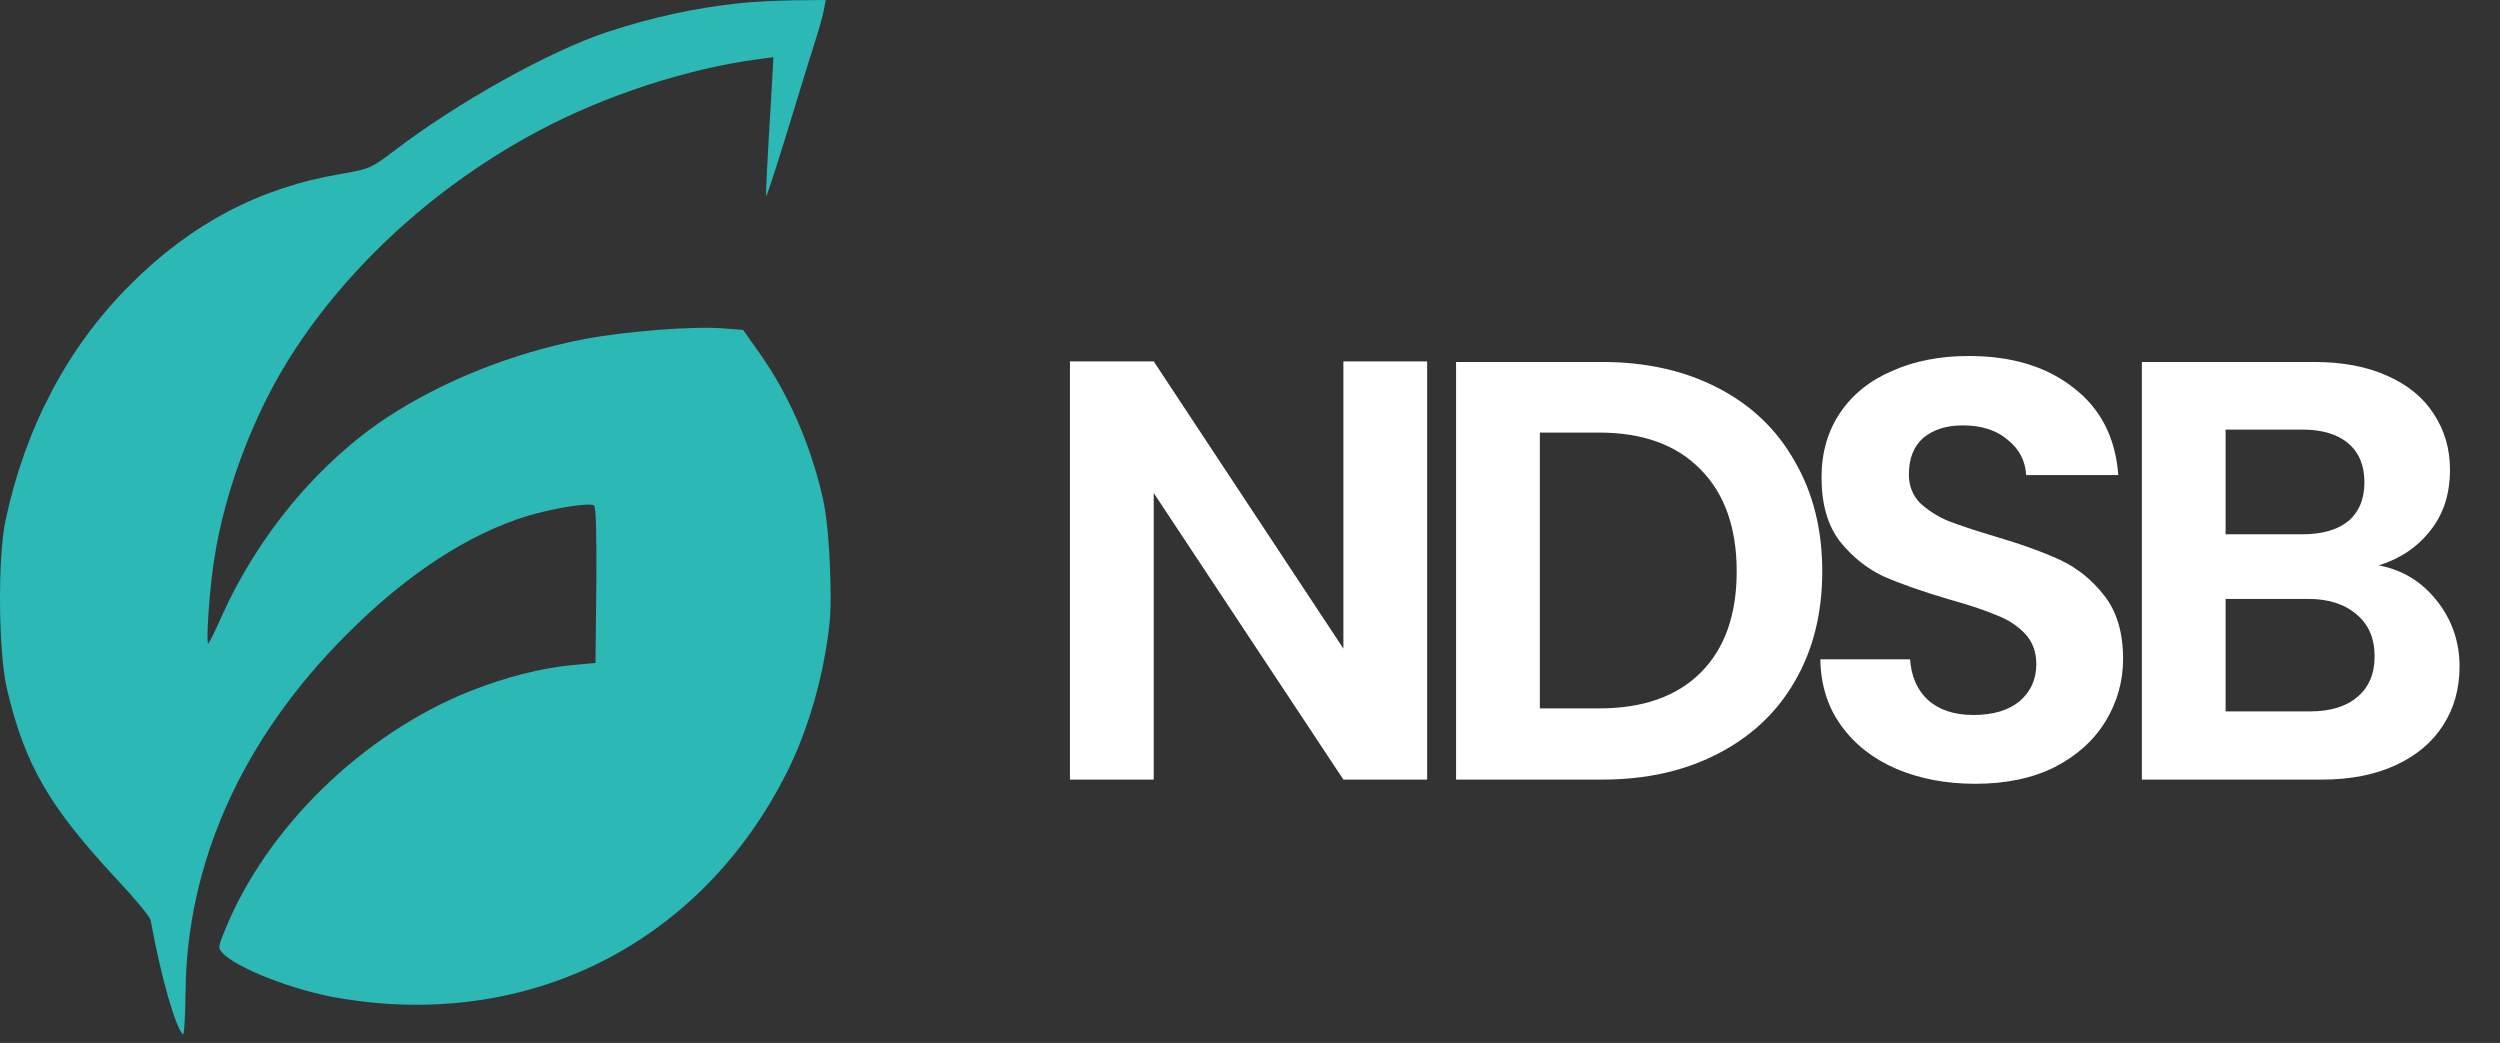
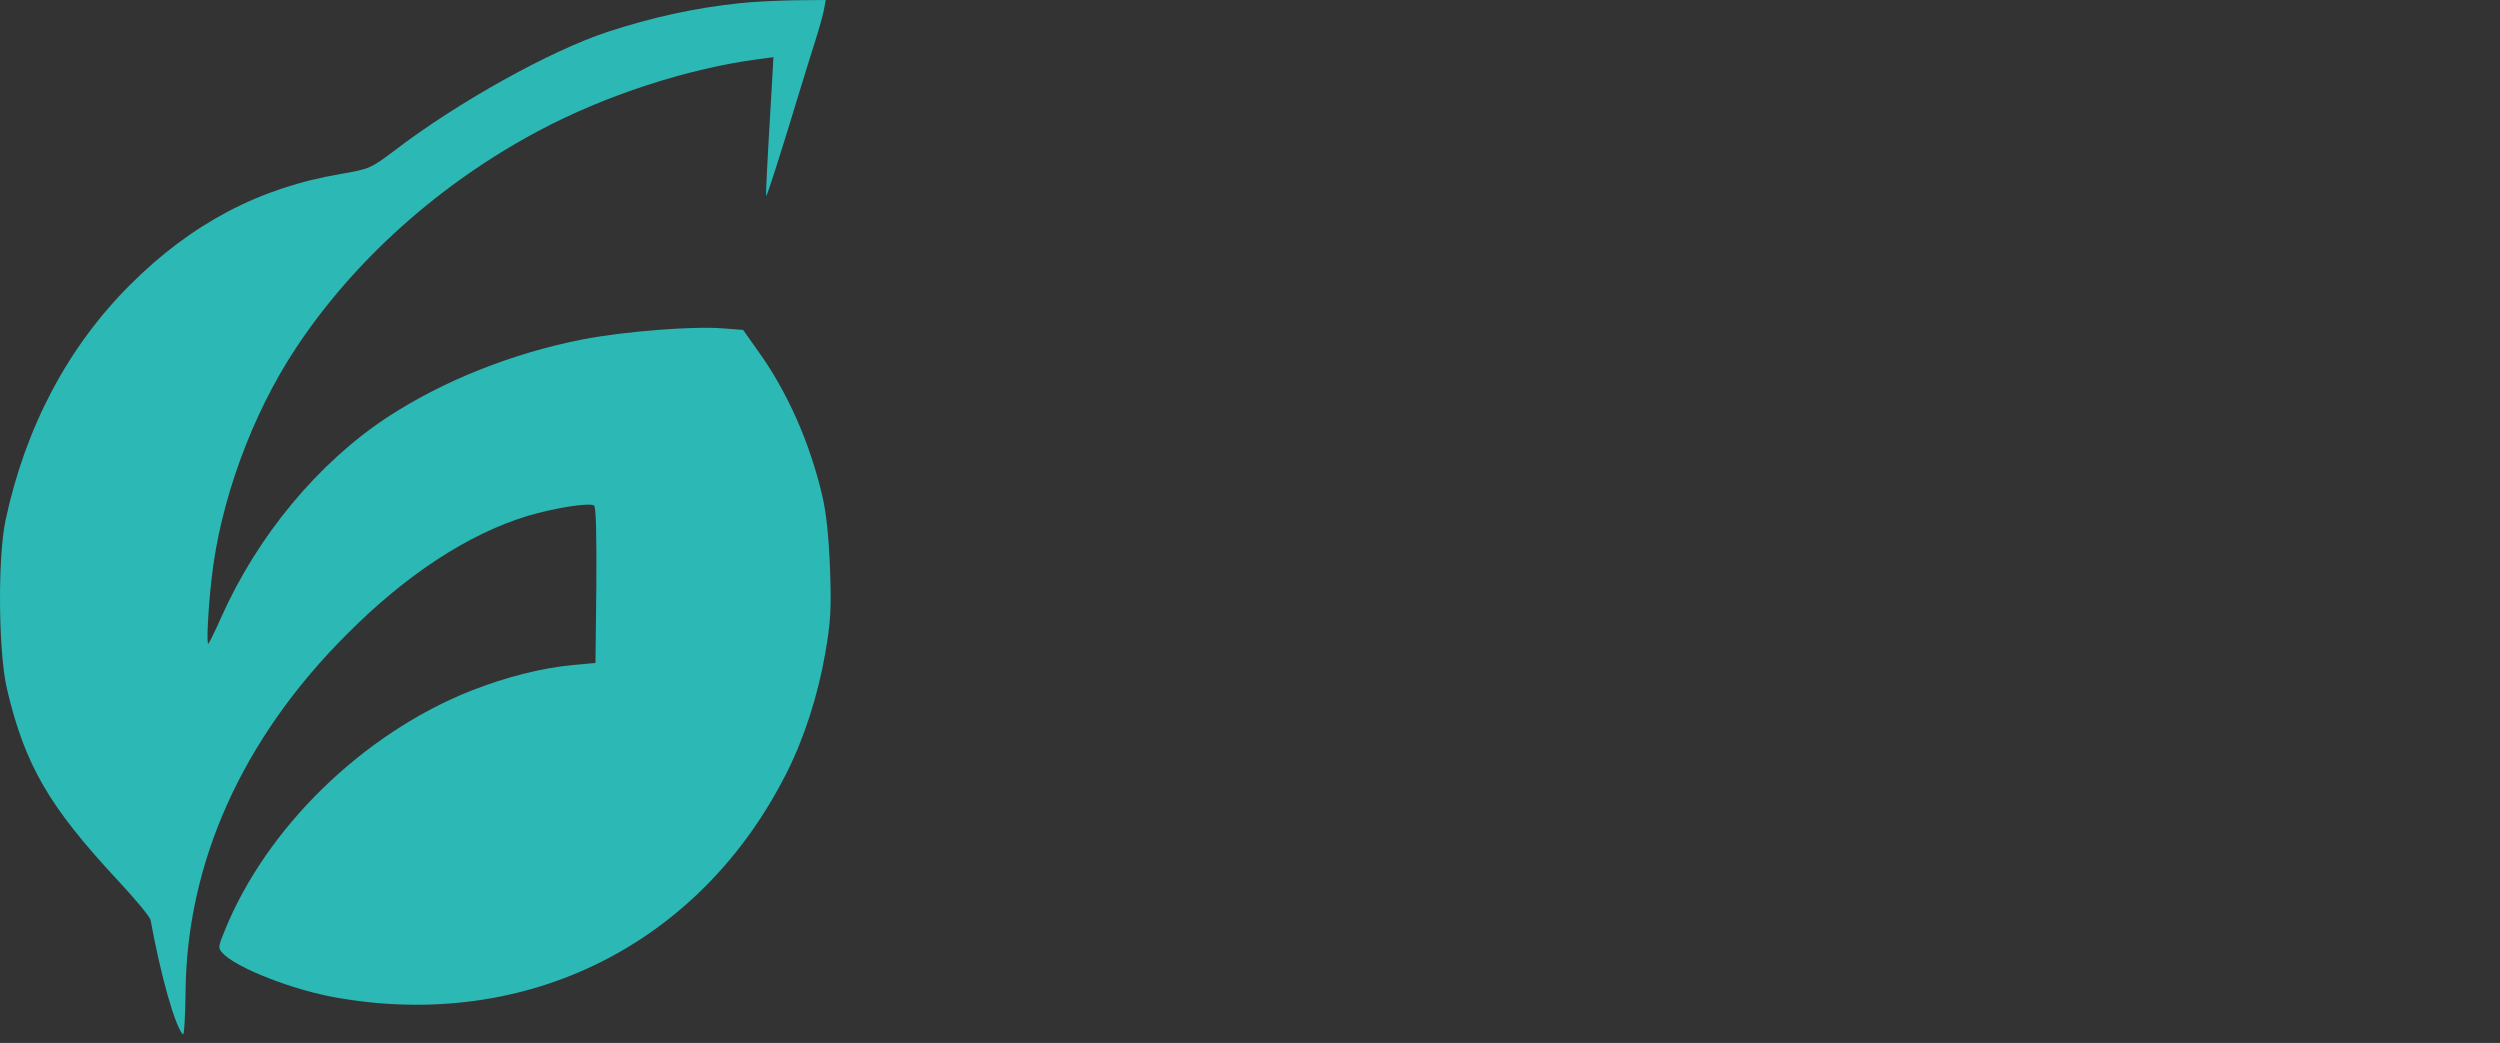
<svg xmlns="http://www.w3.org/2000/svg" width="163" height="68" viewBox="0 0 163 68" fill="none">
  <rect x="0" y="0" width="163" height="68" fill="#333333" stroke="none" />
-   <path d="M93.05 50.83H87.589L75.223 32.144V50.83H69.761V23.562H75.223L87.589 42.287V23.562H93.05V50.83ZM104.455 23.601C107.316 23.601 109.825 24.16 111.984 25.279C114.168 26.397 115.846 27.996 117.016 30.077C118.212 32.131 118.811 34.524 118.811 37.255C118.811 39.985 118.212 42.378 117.016 44.432C115.846 46.461 114.168 48.034 111.984 49.153C109.825 50.271 107.316 50.83 104.455 50.83H94.936V23.601H104.455ZM104.26 46.188C107.121 46.188 109.331 45.408 110.892 43.847C112.452 42.287 113.232 40.089 113.232 37.255C113.232 34.42 112.452 32.209 110.892 30.623C109.331 29.011 107.121 28.204 104.26 28.204H100.398V46.188H104.26ZM128.789 51.103C126.891 51.103 125.174 50.778 123.64 50.128C122.132 49.478 120.935 48.541 120.051 47.319C119.167 46.097 118.712 44.654 118.686 42.989H124.537C124.615 44.107 125.005 44.992 125.707 45.642C126.436 46.292 127.424 46.617 128.672 46.617C129.947 46.617 130.948 46.318 131.676 45.72C132.404 45.096 132.768 44.289 132.768 43.301C132.768 42.495 132.521 41.832 132.027 41.312C131.533 40.791 130.909 40.388 130.155 40.102C129.426 39.79 128.412 39.452 127.112 39.088C125.343 38.568 123.9 38.061 122.782 37.567C121.689 37.047 120.74 36.279 119.934 35.265C119.154 34.225 118.764 32.846 118.764 31.13C118.764 29.518 119.167 28.113 119.973 26.917C120.779 25.721 121.91 24.81 123.367 24.186C124.823 23.536 126.488 23.211 128.36 23.211C131.169 23.211 133.444 23.9 135.187 25.279C136.955 26.631 137.931 28.529 138.113 30.974H132.105C132.053 30.038 131.65 29.27 130.896 28.672C130.168 28.048 129.192 27.736 127.97 27.736C126.904 27.736 126.046 28.009 125.395 28.555C124.771 29.102 124.459 29.895 124.459 30.935C124.459 31.663 124.693 32.274 125.161 32.768C125.655 33.237 126.254 33.627 126.956 33.939C127.684 34.225 128.698 34.563 129.999 34.953C131.767 35.473 133.21 35.993 134.329 36.513C135.447 37.033 136.409 37.814 137.215 38.854C138.022 39.894 138.425 41.26 138.425 42.95C138.425 44.406 138.048 45.759 137.293 47.007C136.539 48.255 135.434 49.257 133.978 50.011C132.521 50.739 130.792 51.103 128.789 51.103ZM155.097 36.864C156.631 37.151 157.892 37.918 158.881 39.166C159.869 40.414 160.363 41.845 160.363 43.457C160.363 44.914 159.999 46.201 159.271 47.319C158.569 48.411 157.541 49.27 156.189 49.894C154.837 50.518 153.237 50.83 151.391 50.83H139.649V23.601H150.884C152.73 23.601 154.316 23.9 155.643 24.498C156.995 25.096 158.009 25.929 158.686 26.995C159.388 28.061 159.739 29.27 159.739 30.623C159.739 32.209 159.31 33.536 158.451 34.602C157.619 35.668 156.501 36.422 155.097 36.864ZM145.11 34.836H150.103C151.404 34.836 152.405 34.55 153.107 33.978C153.809 33.38 154.16 32.534 154.16 31.442C154.16 30.35 153.809 29.505 153.107 28.906C152.405 28.308 151.404 28.009 150.103 28.009H145.11V34.836ZM150.61 46.383C151.937 46.383 152.964 46.071 153.692 45.447C154.446 44.822 154.824 43.938 154.824 42.794C154.824 41.624 154.433 40.714 153.653 40.063C152.873 39.387 151.82 39.049 150.493 39.049H145.11V46.383H150.61Z" fill="white" />
  <path d="M48.242 0.207C45.341 0.509 42.497 1.13 39.578 2.091C35.83 3.334 29.803 6.686 25.678 9.85C24.171 10.98 24.077 11.018 22.25 11.338C16.939 12.224 12.475 14.578 8.501 18.552C4.433 22.601 1.664 27.837 0.365 33.902C-0.163 36.351 -0.106 42.585 0.459 44.939C1.626 49.874 3.171 52.548 7.635 57.351C8.802 58.594 9.782 59.781 9.819 59.988C10.479 63.623 11.42 66.938 11.929 67.446C12.004 67.522 12.08 66.297 12.098 64.734C12.155 56.278 15.79 48.16 22.627 41.342C26.507 37.443 30.556 34.806 34.398 33.638C36.112 33.13 38.41 32.753 38.73 32.96C38.862 33.036 38.9 34.787 38.881 38.159L38.825 43.225L37.374 43.357C35.321 43.545 32.967 44.148 30.669 45.052C23.644 47.858 17.353 53.98 14.641 60.704C14.227 61.721 14.208 61.815 14.509 62.135C15.376 63.096 19.124 64.565 21.986 65.054C34.38 67.22 45.661 61.57 51.293 50.382C52.442 48.103 53.346 45.297 53.817 42.528C54.156 40.551 54.212 39.741 54.118 37.104C54.043 35.051 53.873 33.45 53.629 32.395C52.819 28.892 51.349 25.558 49.41 22.865L48.449 21.509L47.206 21.415C45.209 21.245 40.708 21.603 37.977 22.131C33.381 23.035 28.899 24.824 25.264 27.197C20.743 30.173 16.788 34.938 14.415 40.268C14.038 41.116 13.662 41.888 13.586 41.963C13.454 42.095 13.568 39.703 13.793 37.763C14.34 32.715 16.43 27.009 19.293 22.696C23.079 16.97 28.692 11.941 35.152 8.513C39.427 6.234 44.833 4.464 49.428 3.861L50.427 3.729L50.314 5.763C50.012 10.792 49.918 12.713 49.956 12.77C49.993 12.845 50.822 10.284 52.141 5.933C52.461 4.897 52.913 3.409 53.158 2.656C53.403 1.883 53.666 0.961 53.723 0.622L53.836 0L51.801 0.019C50.672 0.038 49.071 0.113 48.242 0.207Z" fill="#2CB8B5" />
</svg>